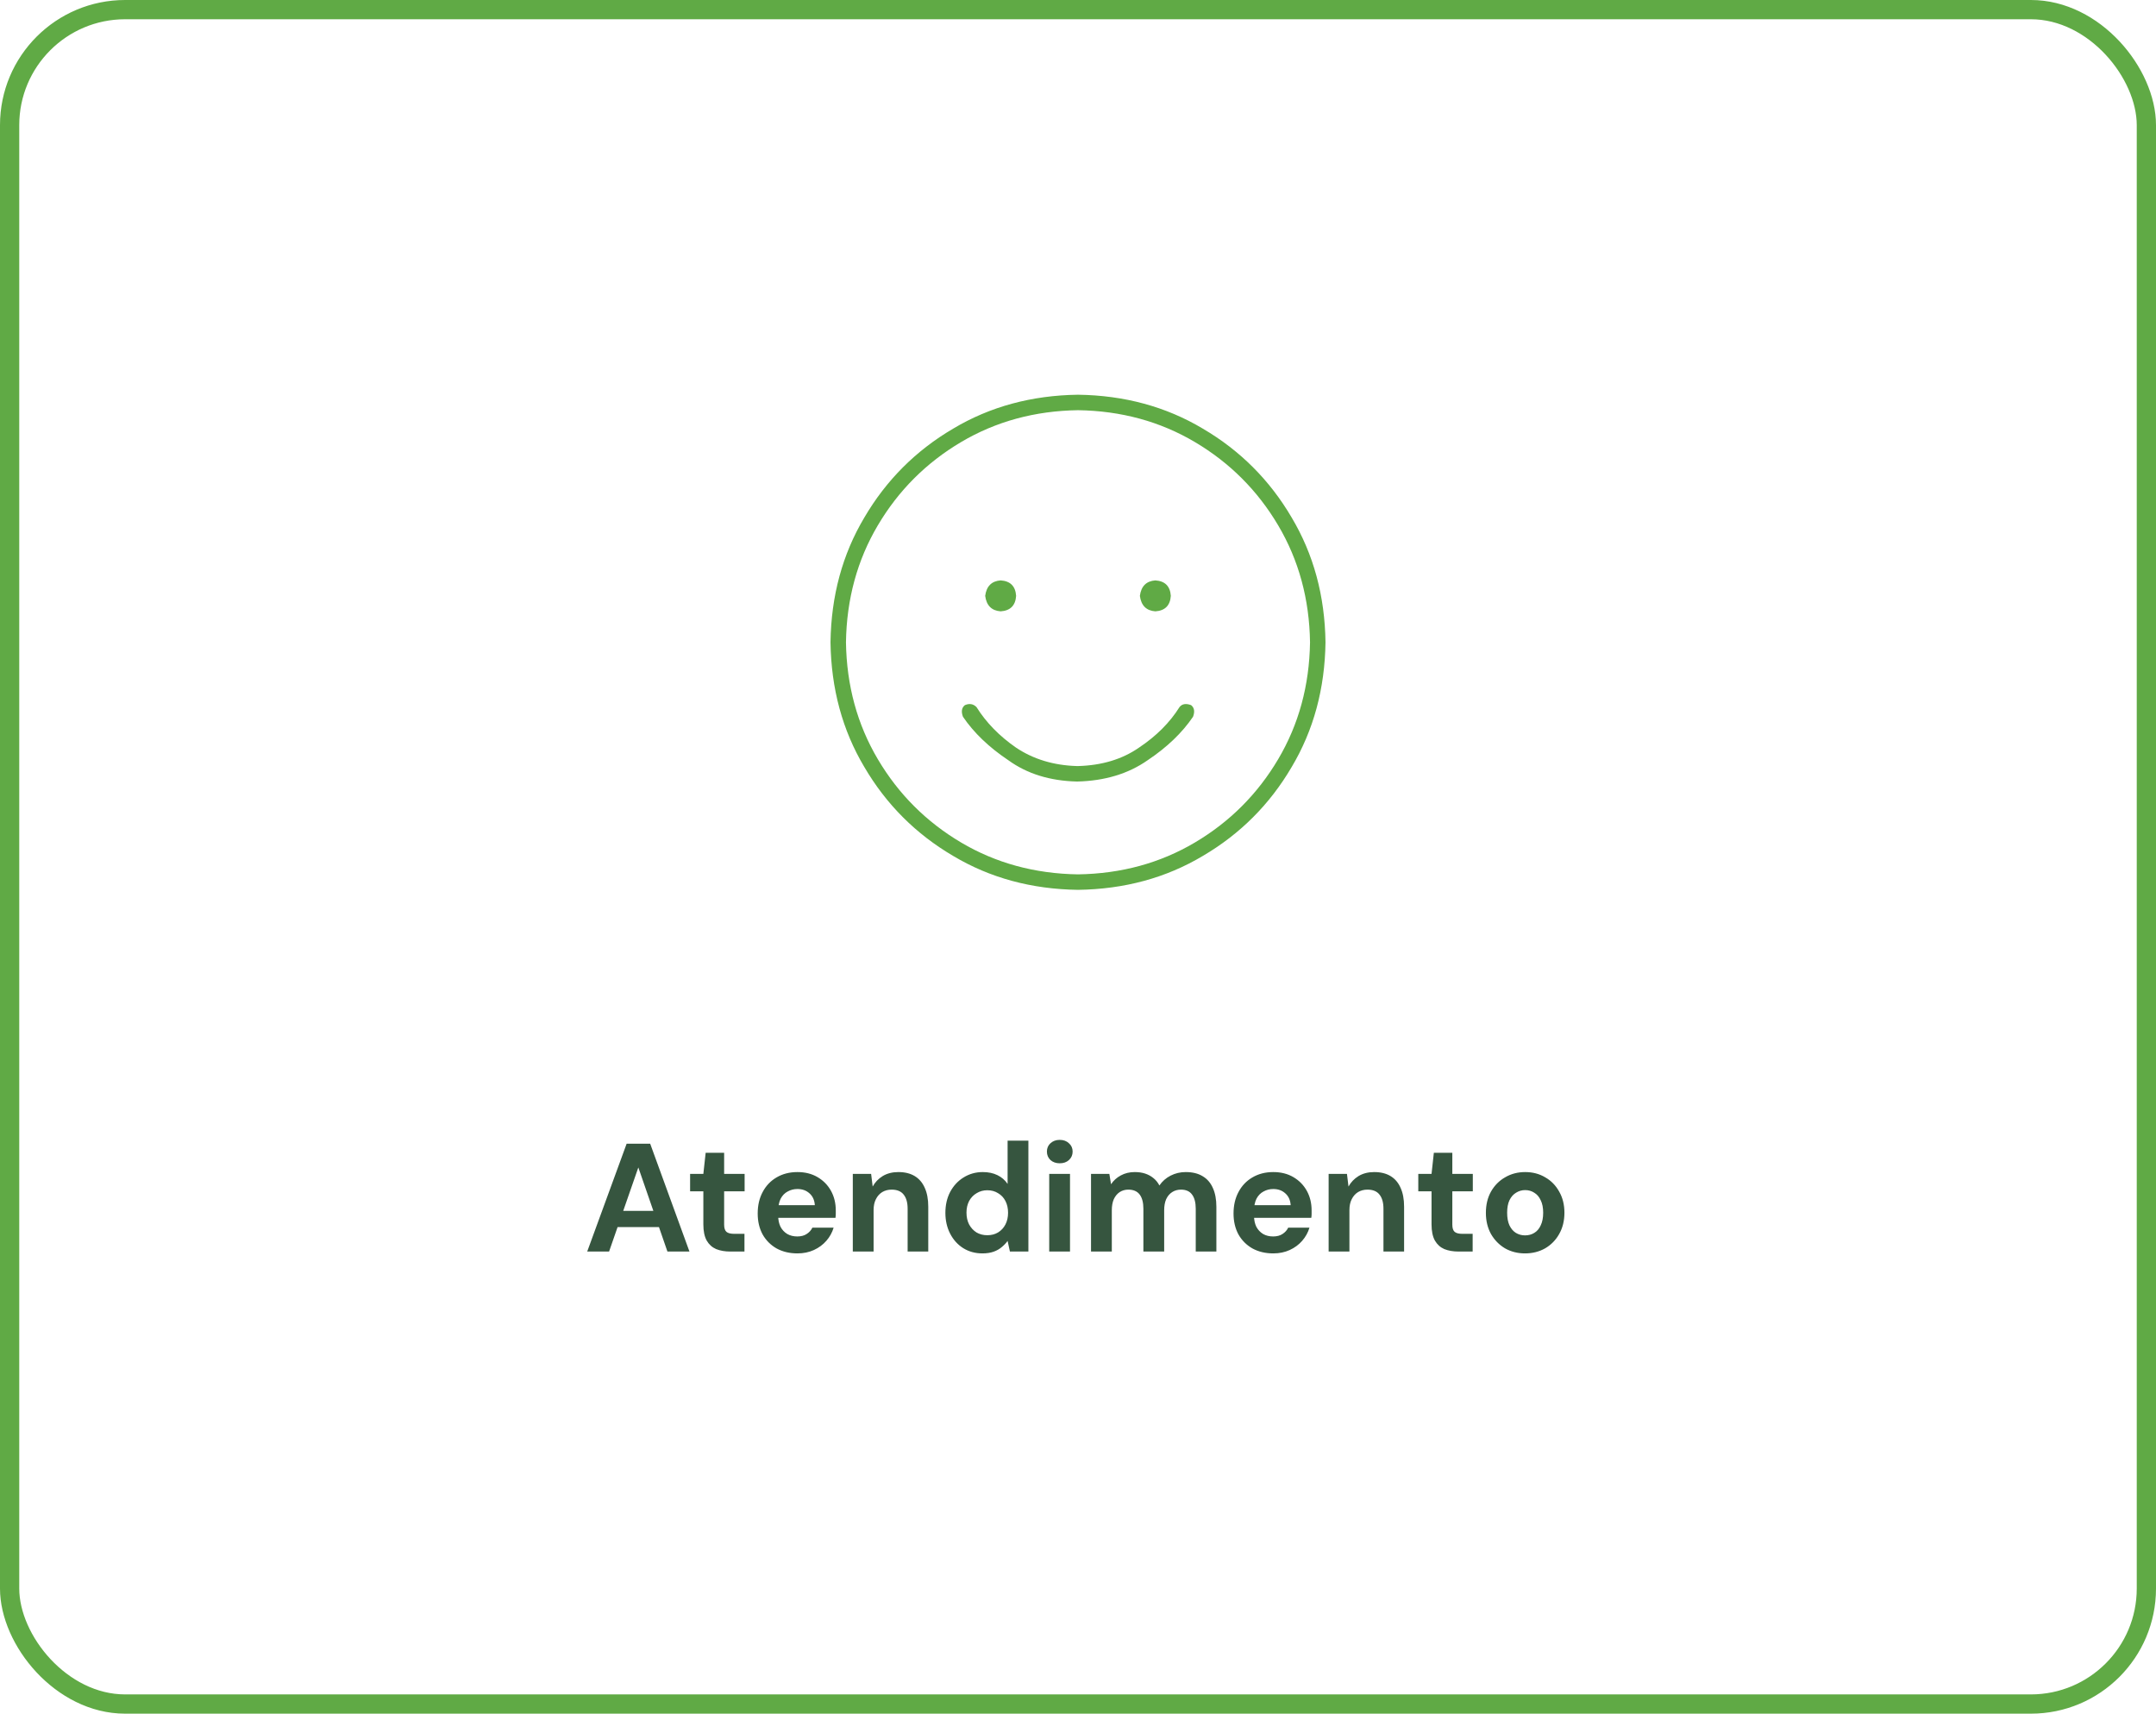
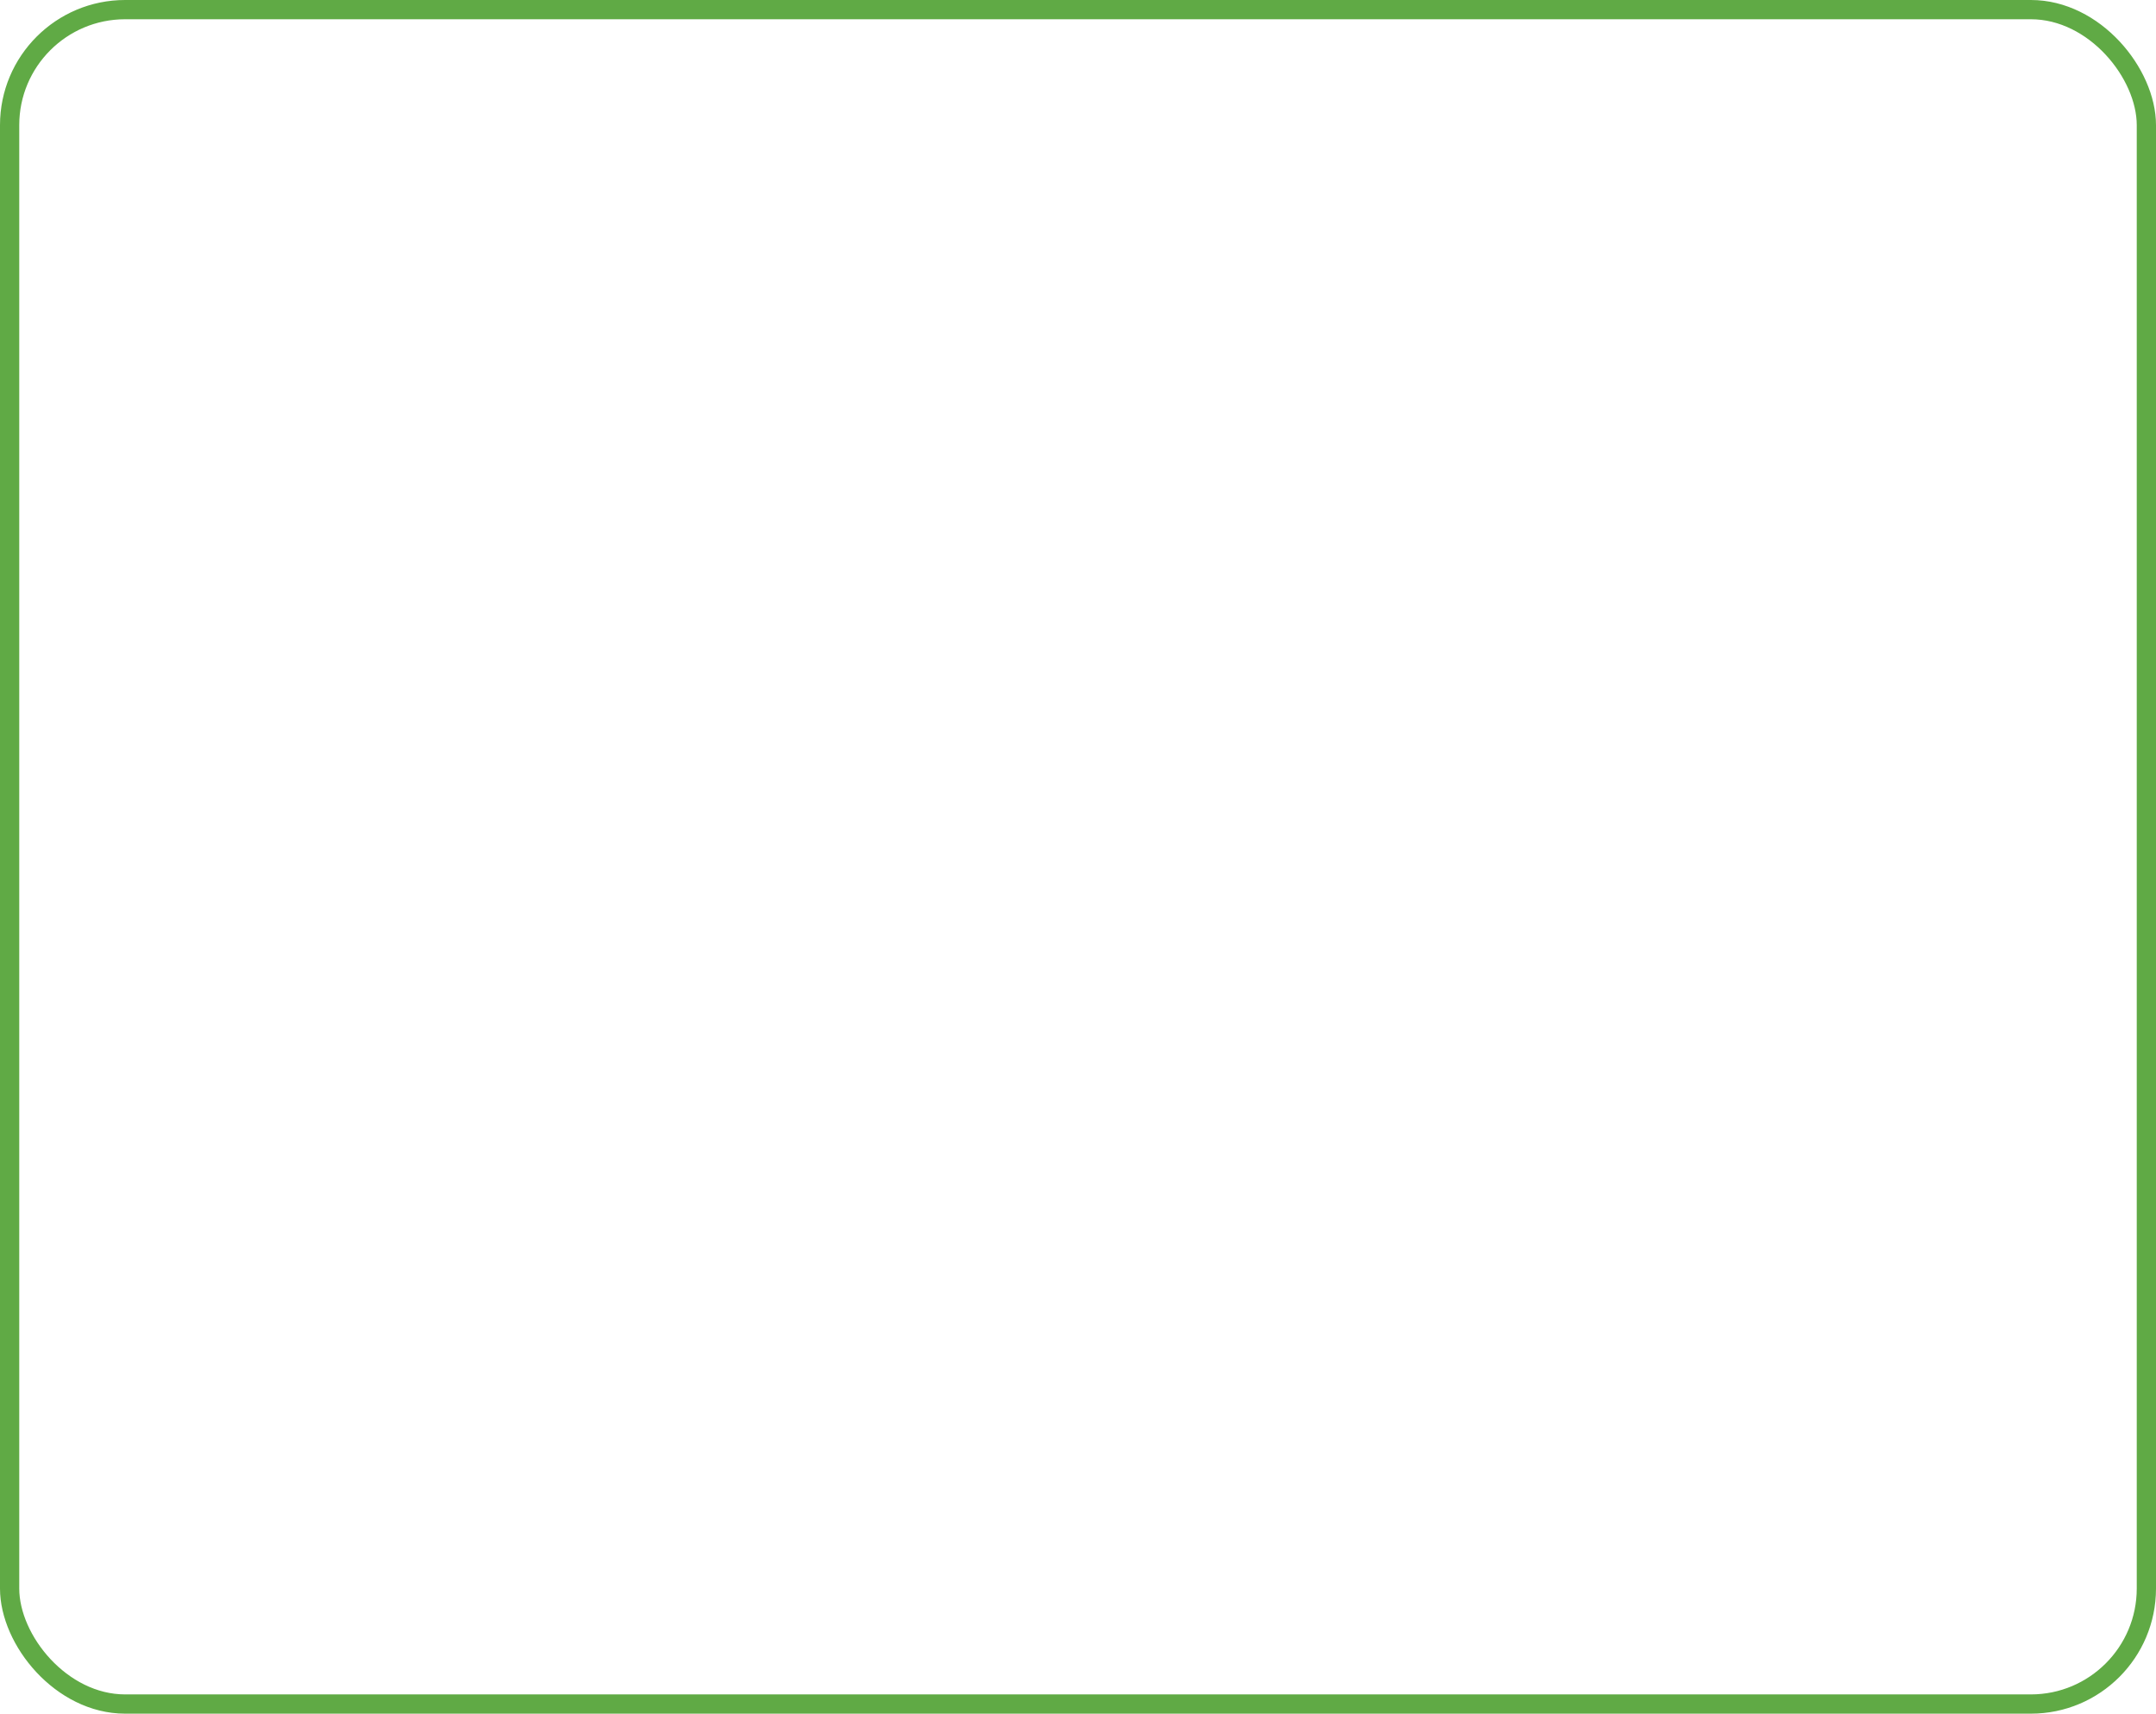
<svg xmlns="http://www.w3.org/2000/svg" width="224" height="178" viewBox="0 0 224 178" fill="none">
  <rect x="1" y="1" width="222" height="176" rx="12" stroke="#60AA45" stroke-width="2" />
-   <path d="M61.008 130L65.104 118.8H67.552L71.632 130H69.344L66.32 121.264L63.28 130H61.008ZM62.816 127.456L63.392 125.776H69.088L69.648 127.456H62.816ZM75.891 130C75.326 130 74.83 129.915 74.403 129.744C73.987 129.563 73.662 129.269 73.427 128.864C73.192 128.448 73.075 127.883 73.075 127.168V123.744H71.699V121.936H73.075L73.315 119.744H75.235V121.936H77.363V123.744H75.235V127.2C75.235 127.563 75.315 127.813 75.475 127.952C75.635 128.091 75.907 128.16 76.291 128.16H77.347V130H75.891ZM82.85 130.192C82.039 130.192 81.319 130.021 80.69 129.68C80.071 129.328 79.586 128.843 79.234 128.224C78.892 127.595 78.722 126.869 78.722 126.048C78.722 125.205 78.892 124.464 79.234 123.824C79.575 123.173 80.055 122.667 80.674 122.304C81.303 121.931 82.028 121.744 82.85 121.744C83.65 121.744 84.349 121.92 84.946 122.272C85.543 122.624 86.007 123.099 86.338 123.696C86.668 124.293 86.834 124.971 86.834 125.728C86.834 125.835 86.834 125.957 86.834 126.096C86.834 126.224 86.823 126.357 86.802 126.496H80.258V125.184H84.658C84.626 124.661 84.439 124.251 84.098 123.952C83.767 123.653 83.351 123.504 82.85 123.504C82.487 123.504 82.151 123.589 81.842 123.76C81.532 123.92 81.287 124.171 81.106 124.512C80.935 124.853 80.85 125.285 80.85 125.808V126.272C80.85 126.709 80.93 127.093 81.09 127.424C81.26 127.744 81.495 127.995 81.794 128.176C82.093 128.347 82.439 128.432 82.834 128.432C83.228 128.432 83.554 128.347 83.81 128.176C84.076 128.005 84.274 127.787 84.402 127.52H86.61C86.46 128.021 86.21 128.475 85.858 128.88C85.506 129.285 85.074 129.605 84.562 129.84C84.05 130.075 83.479 130.192 82.85 130.192ZM88.603 130V121.936H90.507L90.667 123.248C90.912 122.8 91.259 122.437 91.707 122.16C92.165 121.883 92.71 121.744 93.339 121.744C94.011 121.744 94.576 121.883 95.035 122.16C95.493 122.437 95.84 122.843 96.075 123.376C96.32 123.909 96.443 124.565 96.443 125.344V130H94.299V125.552C94.299 124.912 94.16 124.421 93.883 124.08C93.616 123.739 93.2 123.568 92.635 123.568C92.272 123.568 91.947 123.653 91.659 123.824C91.382 123.995 91.163 124.24 91.003 124.56C90.843 124.869 90.763 125.248 90.763 125.696V130H88.603ZM102.062 130.192C101.326 130.192 100.665 130.011 100.078 129.648C99.502 129.285 99.049 128.784 98.718 128.144C98.387 127.504 98.222 126.784 98.222 125.984C98.222 125.163 98.387 124.437 98.718 123.808C99.059 123.168 99.523 122.667 100.11 122.304C100.707 121.931 101.374 121.744 102.11 121.744C102.686 121.744 103.193 121.851 103.63 122.064C104.067 122.277 104.419 122.581 104.686 122.976V118.48H106.846V130H104.926L104.686 128.896C104.526 129.12 104.323 129.333 104.078 129.536C103.843 129.739 103.561 129.899 103.23 130.016C102.899 130.133 102.51 130.192 102.062 130.192ZM102.574 128.304C103.001 128.304 103.374 128.208 103.694 128.016C104.025 127.813 104.281 127.536 104.462 127.184C104.643 126.832 104.734 126.427 104.734 125.968C104.734 125.509 104.643 125.104 104.462 124.752C104.281 124.4 104.025 124.128 103.694 123.936C103.374 123.733 103.001 123.632 102.574 123.632C102.169 123.632 101.801 123.733 101.47 123.936C101.139 124.128 100.878 124.4 100.686 124.752C100.505 125.104 100.414 125.504 100.414 125.952C100.414 126.421 100.505 126.832 100.686 127.184C100.878 127.536 101.134 127.813 101.454 128.016C101.785 128.208 102.158 128.304 102.574 128.304ZM109.01 130V121.936H111.17V130H109.01ZM110.098 120.832C109.714 120.832 109.394 120.72 109.138 120.496C108.893 120.261 108.77 119.968 108.77 119.616C108.77 119.264 108.893 118.976 109.138 118.752C109.394 118.517 109.714 118.4 110.098 118.4C110.493 118.4 110.813 118.517 111.058 118.752C111.314 118.976 111.442 119.264 111.442 119.616C111.442 119.968 111.314 120.261 111.058 120.496C110.813 120.72 110.493 120.832 110.098 120.832ZM113.353 130V121.936H115.257L115.433 123.008C115.689 122.624 116.025 122.32 116.441 122.096C116.868 121.861 117.353 121.744 117.897 121.744C118.302 121.744 118.665 121.797 118.985 121.904C119.305 122.011 119.588 122.165 119.833 122.368C120.089 122.571 120.297 122.827 120.457 123.136C120.756 122.699 121.145 122.357 121.625 122.112C122.105 121.867 122.628 121.744 123.193 121.744C123.897 121.744 124.484 121.888 124.953 122.176C125.422 122.453 125.774 122.859 126.009 123.392C126.254 123.925 126.377 124.581 126.377 125.36V130H124.233V125.552C124.233 124.912 124.105 124.421 123.849 124.08C123.604 123.739 123.22 123.568 122.697 123.568C122.356 123.568 122.052 123.653 121.785 123.824C121.518 123.995 121.31 124.24 121.161 124.56C121.022 124.88 120.953 125.264 120.953 125.712V130H118.793V125.552C118.793 124.912 118.665 124.421 118.409 124.08C118.153 123.739 117.758 123.568 117.225 123.568C116.894 123.568 116.596 123.653 116.329 123.824C116.073 123.995 115.87 124.24 115.721 124.56C115.582 124.88 115.513 125.264 115.513 125.712V130H113.353ZM132.287 130.192C131.477 130.192 130.757 130.021 130.127 129.68C129.509 129.328 129.023 128.843 128.671 128.224C128.33 127.595 128.159 126.869 128.159 126.048C128.159 125.205 128.33 124.464 128.671 123.824C129.013 123.173 129.493 122.667 130.111 122.304C130.741 121.931 131.466 121.744 132.287 121.744C133.087 121.744 133.786 121.92 134.383 122.272C134.981 122.624 135.445 123.099 135.775 123.696C136.106 124.293 136.271 124.971 136.271 125.728C136.271 125.835 136.271 125.957 136.271 126.096C136.271 126.224 136.261 126.357 136.239 126.496H129.695V125.184H134.095C134.063 124.661 133.877 124.251 133.535 123.952C133.205 123.653 132.789 123.504 132.287 123.504C131.925 123.504 131.589 123.589 131.279 123.76C130.97 123.92 130.725 124.171 130.543 124.512C130.373 124.853 130.287 125.285 130.287 125.808V126.272C130.287 126.709 130.367 127.093 130.527 127.424C130.698 127.744 130.933 127.995 131.231 128.176C131.53 128.347 131.877 128.432 132.271 128.432C132.666 128.432 132.991 128.347 133.247 128.176C133.514 128.005 133.711 127.787 133.839 127.52H136.047C135.898 128.021 135.647 128.475 135.295 128.88C134.943 129.285 134.511 129.605 133.999 129.84C133.487 130.075 132.917 130.192 132.287 130.192ZM138.04 130V121.936H139.944L140.104 123.248C140.35 122.8 140.696 122.437 141.144 122.16C141.603 121.883 142.147 121.744 142.776 121.744C143.448 121.744 144.014 121.883 144.472 122.16C144.931 122.437 145.278 122.843 145.512 123.376C145.758 123.909 145.88 124.565 145.88 125.344V130H143.736V125.552C143.736 124.912 143.598 124.421 143.32 124.08C143.054 123.739 142.638 123.568 142.072 123.568C141.71 123.568 141.384 123.653 141.096 123.824C140.819 123.995 140.6 124.24 140.44 124.56C140.28 124.869 140.2 125.248 140.2 125.696V130H138.04ZM151.547 130C150.982 130 150.486 129.915 150.059 129.744C149.643 129.563 149.318 129.269 149.083 128.864C148.849 128.448 148.731 127.883 148.731 127.168V123.744H147.355V121.936H148.731L148.971 119.744H150.891V121.936H153.019V123.744H150.891V127.2C150.891 127.563 150.971 127.813 151.131 127.952C151.291 128.091 151.563 128.16 151.947 128.16H153.003V130H151.547ZM158.442 130.192C157.674 130.192 156.981 130.016 156.362 129.664C155.754 129.301 155.269 128.805 154.906 128.176C154.554 127.536 154.378 126.805 154.378 125.984C154.378 125.141 154.554 124.405 154.906 123.776C155.269 123.136 155.759 122.64 156.378 122.288C156.997 121.925 157.69 121.744 158.458 121.744C159.237 121.744 159.93 121.925 160.538 122.288C161.157 122.64 161.642 123.136 161.994 123.776C162.357 124.405 162.538 125.136 162.538 125.968C162.538 126.8 162.357 127.536 161.994 128.176C161.642 128.805 161.157 129.301 160.538 129.664C159.919 130.016 159.221 130.192 158.442 130.192ZM158.442 128.32C158.805 128.32 159.125 128.235 159.402 128.064C159.69 127.893 159.914 127.632 160.074 127.28C160.245 126.928 160.33 126.491 160.33 125.968C160.33 125.445 160.245 125.013 160.074 124.672C159.914 124.32 159.69 124.059 159.402 123.888C159.125 123.707 158.81 123.616 158.458 123.616C158.117 123.616 157.802 123.707 157.514 123.888C157.226 124.059 156.997 124.32 156.826 124.672C156.666 125.013 156.586 125.445 156.586 125.968C156.586 126.491 156.666 126.928 156.826 127.28C156.997 127.632 157.221 127.893 157.498 128.064C157.786 128.235 158.101 128.32 158.442 128.32Z" fill="#36553F" />
-   <path d="M112 79.571C114.478 79.504 116.587 78.868 118.328 77.663C120.136 76.458 121.542 75.051 122.547 73.444C122.815 73.109 123.217 73.042 123.752 73.243C124.087 73.511 124.154 73.913 123.953 74.449C122.815 76.123 121.241 77.629 119.232 78.969C117.223 80.375 114.779 81.112 111.9 81.179C109.087 81.112 106.71 80.375 104.768 78.969C102.759 77.629 101.185 76.123 100.047 74.449C99.846 73.913 99.913 73.511 100.248 73.243C100.717 73.042 101.118 73.109 101.453 73.444C102.458 75.051 103.83 76.458 105.571 77.663C107.379 78.868 109.489 79.504 111.9 79.571H112ZM105.571 61.893C105.504 62.897 104.969 63.433 103.964 63.5C103.027 63.433 102.491 62.897 102.357 61.893C102.491 60.888 103.027 60.353 103.964 60.286C104.969 60.353 105.504 60.888 105.571 61.893ZM118.429 61.893C118.563 60.888 119.098 60.353 120.036 60.286C121.04 60.353 121.576 60.888 121.643 61.893C121.576 62.897 121.04 63.433 120.036 63.5C119.098 63.433 118.563 62.897 118.429 61.893ZM137.714 66.714C137.647 71.536 136.475 75.855 134.199 79.672C131.922 83.556 128.842 86.636 124.958 88.913C121.141 91.19 116.821 92.362 112 92.429C107.179 92.362 102.859 91.19 99.042 88.913C95.159 86.636 92.078 83.556 89.801 79.672C87.525 75.855 86.353 71.536 86.286 66.714C86.353 61.893 87.525 57.574 89.801 53.757C92.078 49.873 95.159 46.792 99.042 44.516C102.859 42.239 107.179 41.067 112 41C116.821 41.067 121.141 42.239 124.958 44.516C128.842 46.792 131.922 49.873 134.199 53.757C136.475 57.574 137.647 61.893 137.714 66.714ZM112 42.607C107.513 42.674 103.462 43.779 99.846 45.922C96.23 48.065 93.35 50.944 91.208 54.56C89.065 58.176 87.96 62.228 87.893 66.714C87.96 71.201 89.065 75.252 91.208 78.868C93.35 82.484 96.23 85.364 99.846 87.507C103.462 89.65 107.513 90.754 112 90.821C116.487 90.754 120.538 89.65 124.154 87.507C127.77 85.364 130.65 82.484 132.792 78.868C134.935 75.252 136.04 71.201 136.107 66.714C136.04 62.228 134.935 58.176 132.792 54.56C130.65 50.944 127.77 48.065 124.154 45.922C120.538 43.779 116.487 42.674 112 42.607Z" fill="#60AA45" />
</svg>